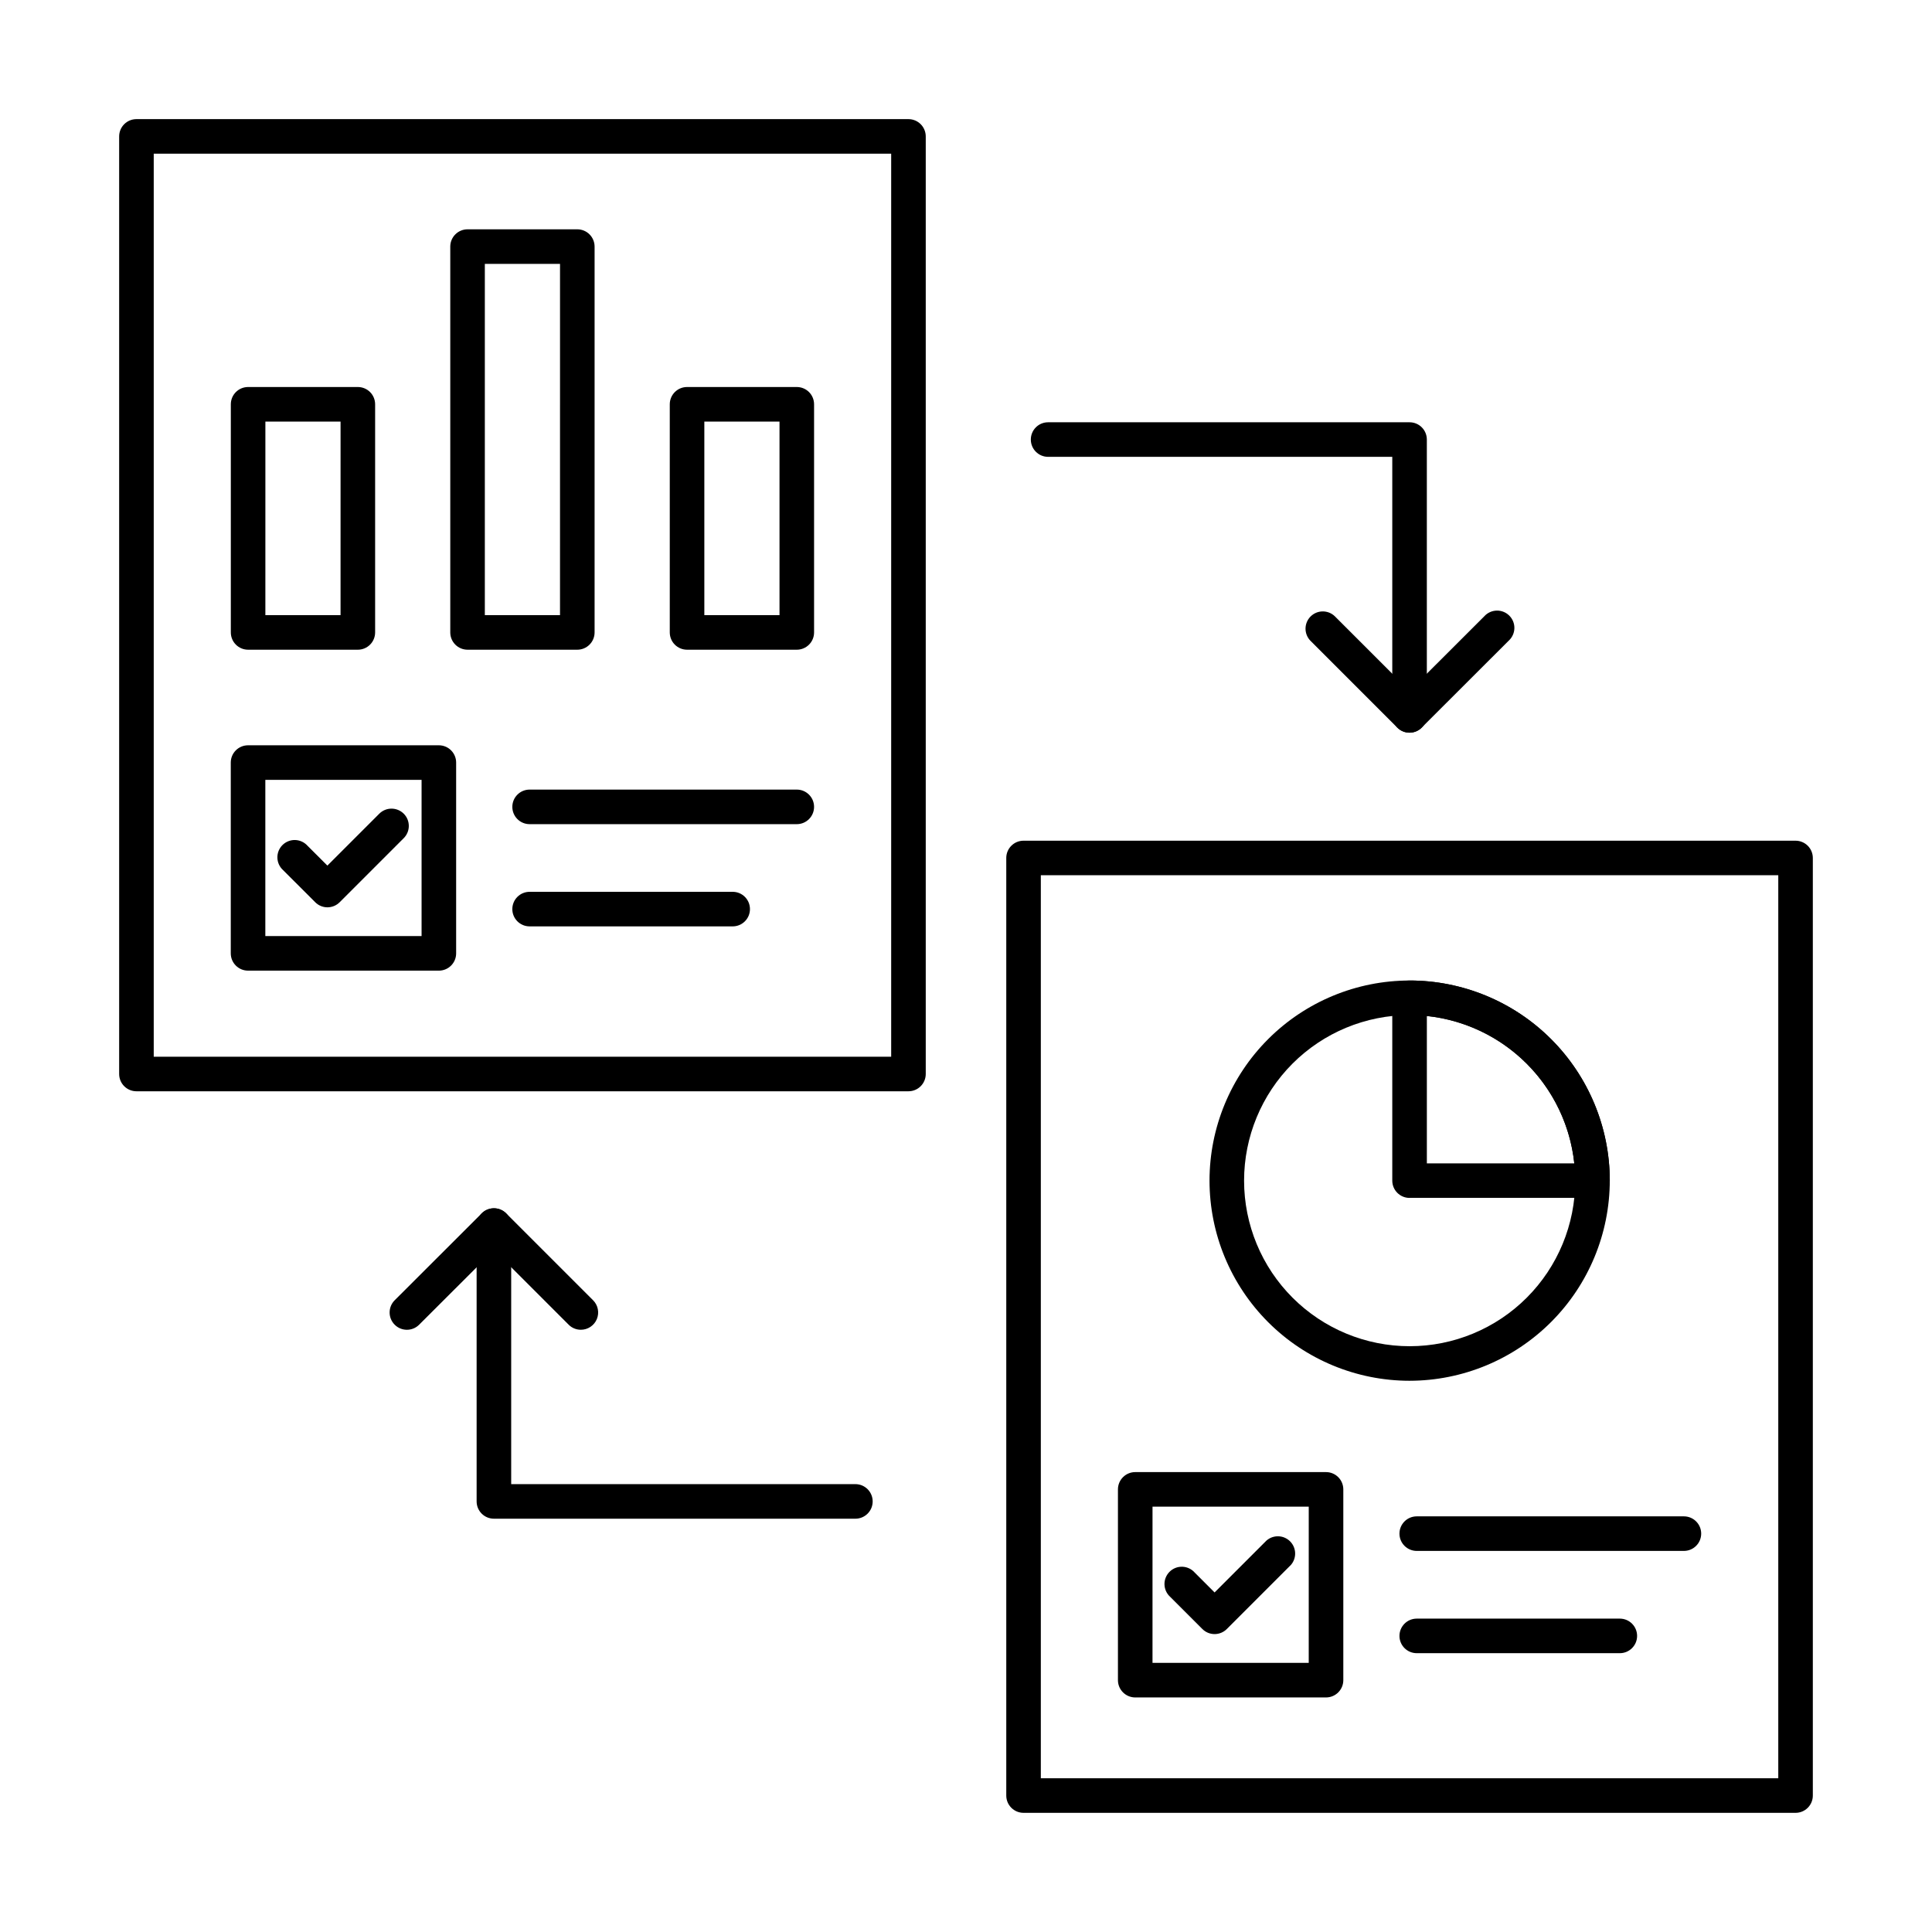
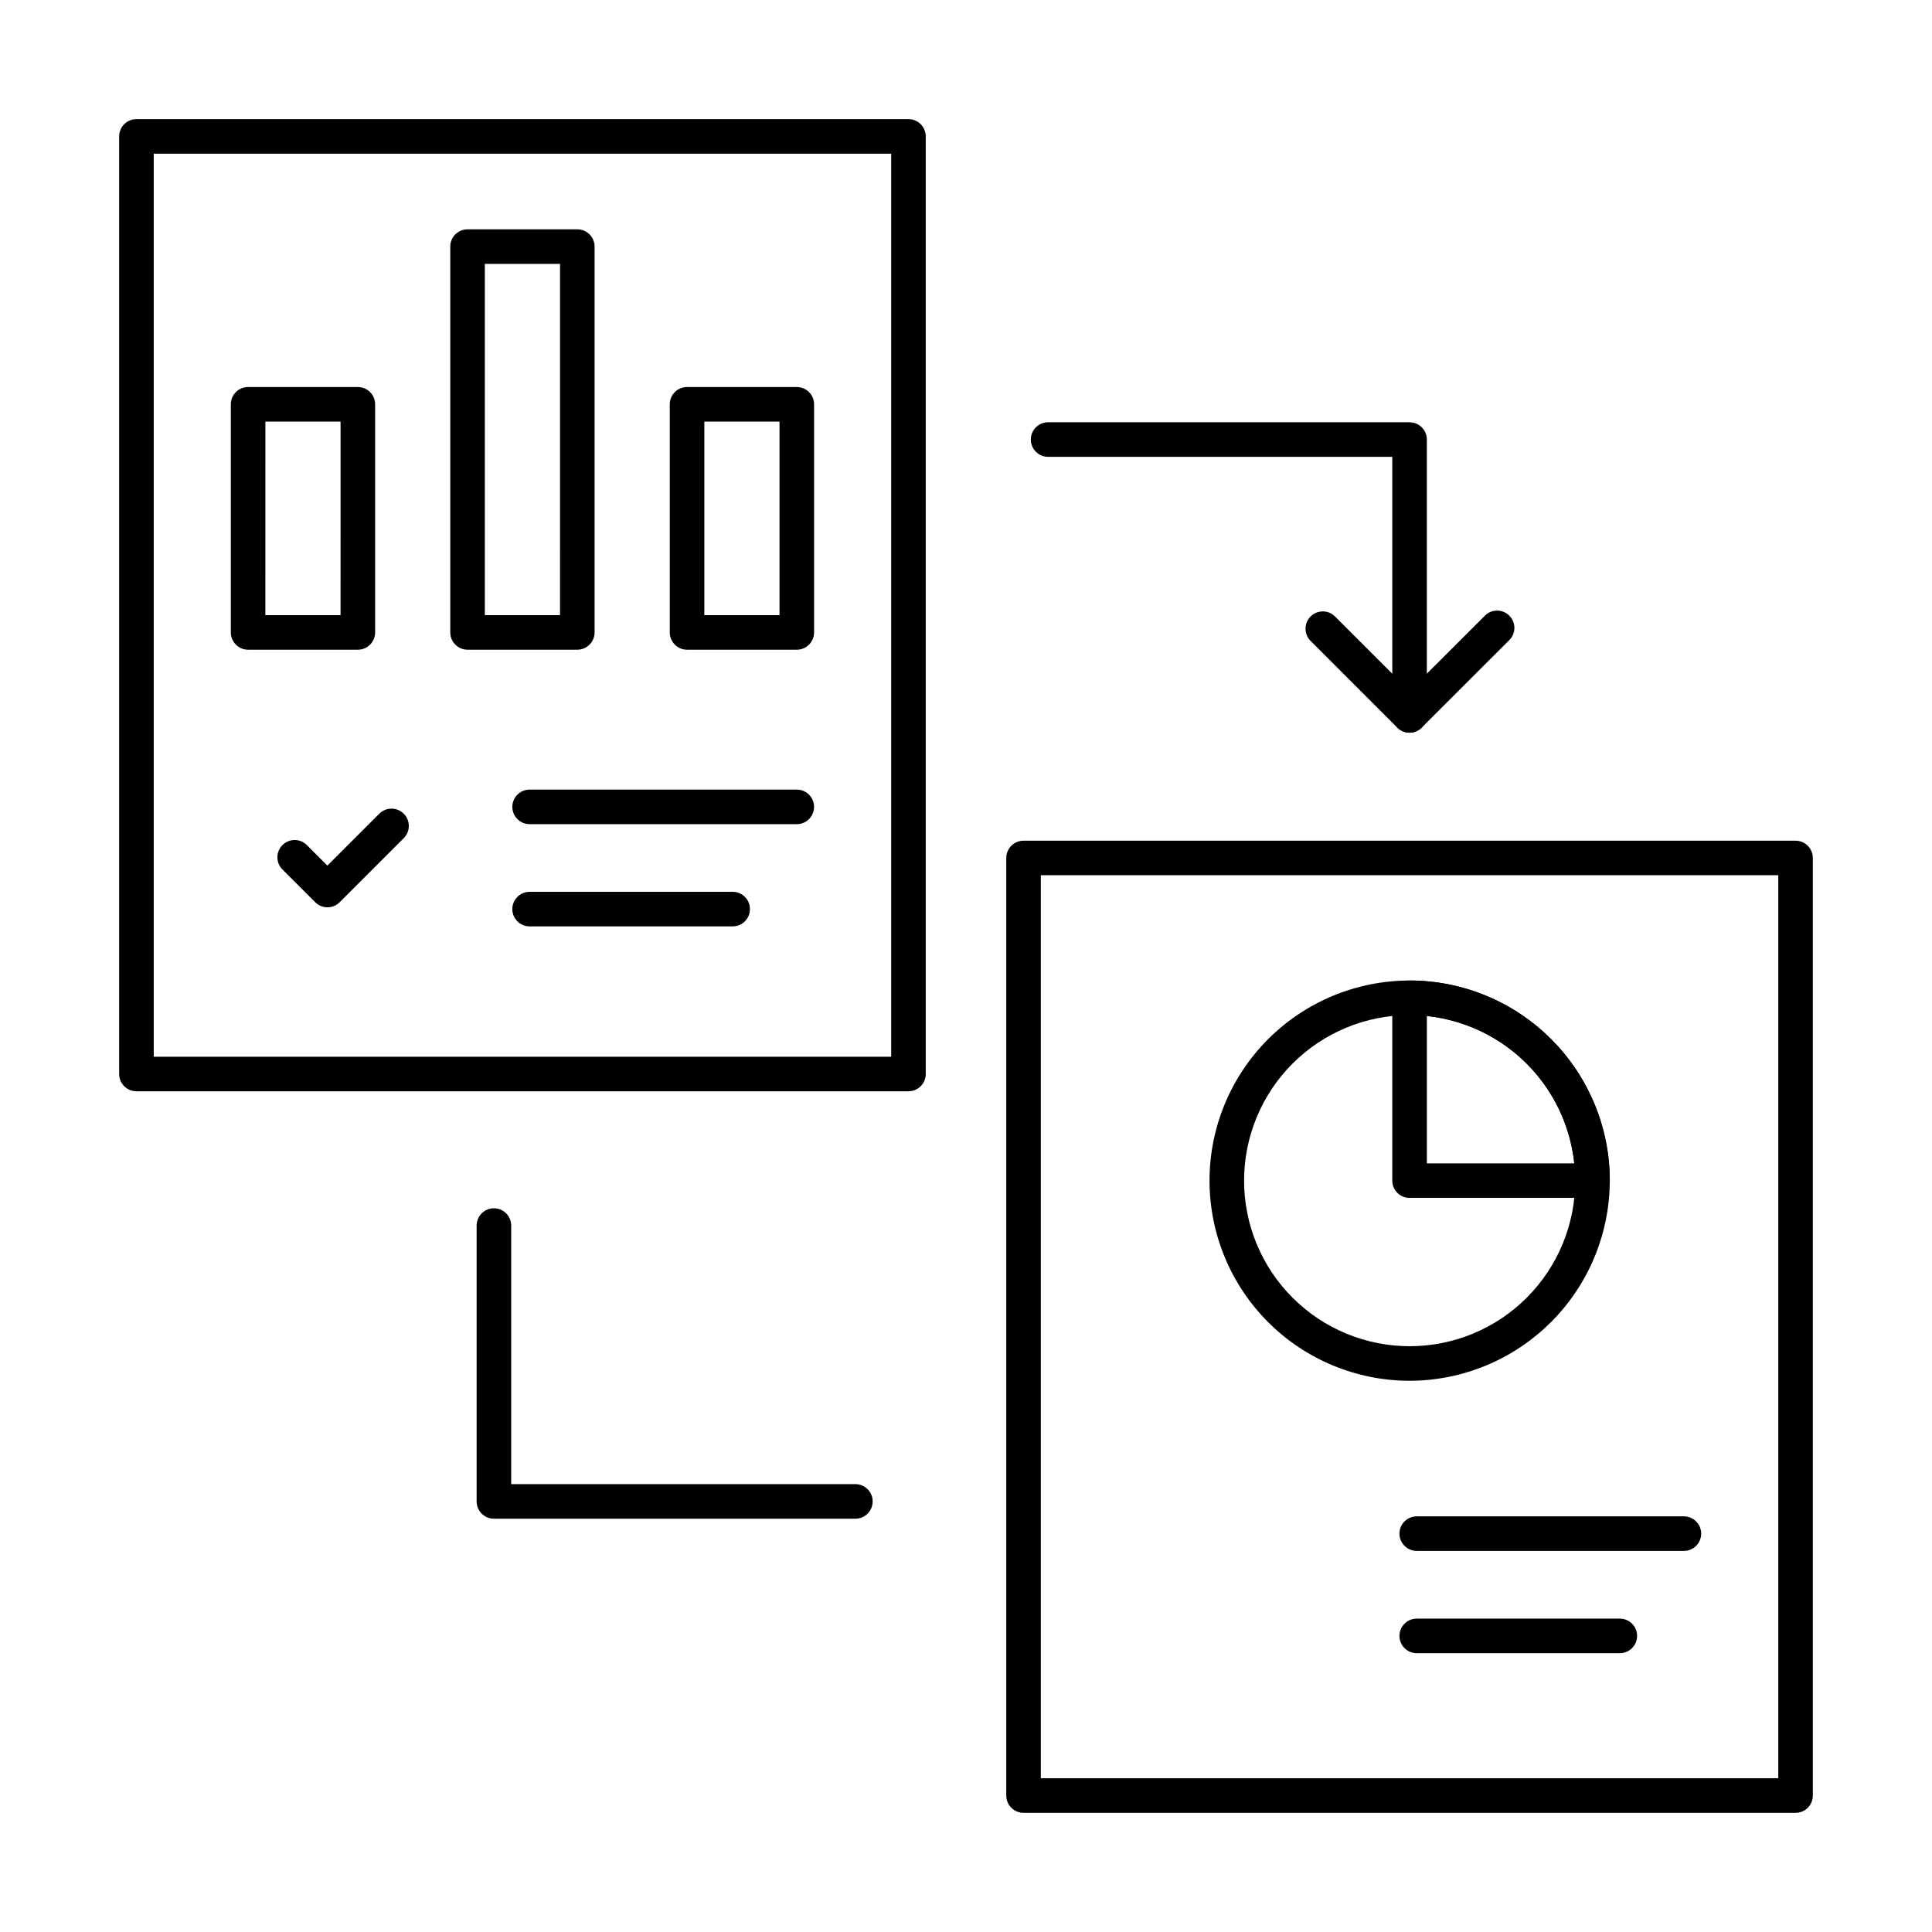
<svg xmlns="http://www.w3.org/2000/svg" fill="#000000" width="800px" height="800px" version="1.1" viewBox="144 144 512 512">
  <g>
    <path d="m384.75 433.2h-204.59c-2.531 0-4.582-2.051-4.582-4.578v-248.47c0-2.531 2.051-4.582 4.582-4.582h204.59c1.215 0 2.379 0.484 3.238 1.34 0.859 0.859 1.344 2.027 1.344 3.242v248.47c0 1.215-0.484 2.379-1.344 3.238s-2.023 1.34-3.238 1.34zm-200.01-9.16h195.43v-239.31h-195.43z" />
-     <path d="m619.84 624.42h-204.59c-2.531 0-4.578-2.051-4.578-4.578v-248.47c0-2.527 2.047-4.578 4.578-4.578h204.59c1.215 0 2.379 0.484 3.238 1.34 0.859 0.859 1.34 2.027 1.34 3.238v248.47c0 1.215-0.48 2.379-1.34 3.238s-2.023 1.34-3.238 1.34zm-200.01-9.16h195.43v-239.31h-195.43z" />
+     <path d="m619.84 624.42h-204.59c-2.531 0-4.578-2.051-4.578-4.578v-248.47c0-2.527 2.047-4.578 4.578-4.578h204.59c1.215 0 2.379 0.484 3.238 1.34 0.859 0.859 1.34 2.027 1.34 3.238v248.47c0 1.215-0.48 2.379-1.34 3.238s-2.023 1.34-3.238 1.34zm-200.01-9.16h195.43v-239.31h-195.43" />
    <path d="m238.83 316.18h-29.082c-2.531 0-4.578-2.051-4.578-4.582v-60.457c0-2.527 2.047-4.578 4.578-4.578h29.082c1.215 0 2.383 0.48 3.242 1.34 0.855 0.859 1.34 2.023 1.34 3.238v60.457c0 1.215-0.484 2.383-1.34 3.238-0.859 0.859-2.027 1.344-3.242 1.344zm-24.504-9.16h19.922l0.004-51.297h-19.922z" />
    <path d="m296.99 316.18h-29.082c-2.531 0-4.582-2.051-4.582-4.582v-102.25c0-2.527 2.051-4.578 4.582-4.578h29.082c1.215 0 2.379 0.48 3.238 1.34s1.344 2.023 1.344 3.238v102.25c0 1.215-0.484 2.383-1.344 3.238-0.859 0.859-2.023 1.344-3.238 1.344zm-24.504-9.16h19.922l0.004-93.09h-19.926z" />
    <path d="m355.16 316.18h-29.086c-2.527 0-4.578-2.051-4.578-4.582v-60.457c0-2.527 2.051-4.578 4.578-4.578h29.086c1.215 0 2.379 0.48 3.238 1.34s1.34 2.023 1.34 3.238v60.457c0 1.215-0.48 2.383-1.34 3.238-0.859 0.859-2.023 1.344-3.238 1.344zm-24.504-9.16h19.922v-51.297h-19.922z" />
-     <path d="m260.3 401.23h-50.562c-2.531 0-4.582-2.051-4.582-4.578v-50.566c0-2.527 2.051-4.578 4.582-4.578h50.562c1.215 0 2.383 0.48 3.238 1.34 0.859 0.859 1.344 2.023 1.344 3.238v50.566c0 1.215-0.484 2.379-1.344 3.238-0.855 0.859-2.023 1.34-3.238 1.34zm-45.984-9.16h41.406v-41.402h-41.406z" />
    <path d="m355.16 362.41h-70.805c-2.531 0-4.582-2.051-4.582-4.582 0-2.527 2.051-4.578 4.582-4.578h70.805c2.527 0 4.578 2.051 4.578 4.578 0 2.531-2.051 4.582-4.578 4.582z" />
    <path d="m338.17 389.5h-53.816c-2.531 0-4.582-2.051-4.582-4.578 0-2.531 2.051-4.582 4.582-4.582h53.816c2.527 0 4.578 2.051 4.578 4.582 0 2.527-2.051 4.578-4.578 4.578z" />
    <path d="m230.78 384.45c-1.215 0-2.379-0.484-3.238-1.344l-8.5-8.496c-0.941-0.836-1.492-2.023-1.531-3.281-0.035-1.262 0.445-2.477 1.336-3.371 0.891-0.891 2.106-1.375 3.363-1.344 1.262 0.035 2.449 0.586 3.289 1.523l5.262 5.258 13.742-13.742c0.855-0.863 2.019-1.352 3.234-1.355s2.383 0.473 3.246 1.328c1.797 1.781 1.809 4.684 0.027 6.481l-16.992 16.992c-0.855 0.863-2.023 1.348-3.238 1.352z" />
-     <path d="m495.41 593.84h-50.562c-2.531 0-4.582-2.051-4.582-4.578v-50.559c0-2.531 2.051-4.582 4.582-4.582h50.562c1.215 0 2.379 0.484 3.238 1.34 0.859 0.859 1.344 2.027 1.344 3.242v50.559c0 2.527-2.051 4.578-4.582 4.578zm-45.984-9.16h41.402l0.004-41.398h-41.402z" />
    <path d="m590.25 555.01h-70.797c-2.531 0-4.582-2.051-4.582-4.582 0-2.527 2.051-4.578 4.582-4.578h70.797c2.531 0 4.582 2.051 4.582 4.578 0 2.531-2.051 4.582-4.582 4.582z" />
    <path d="m573.27 582.11h-53.816c-2.531 0-4.582-2.047-4.582-4.578s2.051-4.582 4.582-4.582h53.816c2.527 0 4.578 2.051 4.578 4.582s-2.051 4.578-4.578 4.578z" />
-     <path d="m465.88 577.05c-1.215 0-2.379-0.48-3.238-1.34l-8.5-8.5c-0.949-0.84-1.504-2.031-1.543-3.297-0.035-1.262 0.453-2.484 1.348-3.375 0.895-0.895 2.117-1.375 3.383-1.336 1.262 0.043 2.453 0.605 3.289 1.551l5.262 5.262 13.742-13.742-0.004 0.004c1.809-1.594 4.543-1.512 6.254 0.184 1.711 1.699 1.816 4.43 0.238 6.254l-16.992 16.996c-0.859 0.859-2.023 1.34-3.238 1.34z" />
    <path d="m517.55 509.92c-14.062-0.008-27.551-5.598-37.492-15.547-9.941-9.949-15.523-23.438-15.523-37.5 0.004-14.066 5.59-27.551 15.535-37.496 9.945-9.945 23.434-15.531 37.5-15.531 14.062-0.004 27.551 5.582 37.496 15.523 9.949 9.945 15.539 23.43 15.543 37.492-0.02 14.066-5.613 27.551-15.562 37.496-9.945 9.949-23.43 15.543-37.496 15.562zm0-96.914c-11.637 0.004-22.793 4.633-31.02 12.863-8.223 8.234-12.84 19.398-12.836 31.035 0.008 11.637 4.633 22.793 12.867 31.016 8.23 8.227 19.395 12.844 31.031 12.84 11.637-0.008 22.793-4.633 31.02-12.867 8.223-8.23 12.844-19.395 12.836-31.031-0.016-11.633-4.648-22.785-12.879-31.004-8.23-8.223-19.387-12.848-31.02-12.852z" />
    <path d="m517.55 461.46c-2.531 0-4.582-2.051-4.582-4.582v-48.457c0-2.531 2.051-4.578 4.582-4.578 14.062 0.008 27.547 5.598 37.492 15.535 9.945 9.941 15.547 23.422 15.566 37.48 0 1.215-0.48 2.383-1.34 3.238-0.859 0.859-2.023 1.344-3.238 1.344h-48.48zm48.48-4.582m-43.898-43.621v39.055h39.082-0.004c-1.062-10-5.523-19.332-12.633-26.441-7.113-7.113-16.449-11.57-26.449-12.633z" />
    <path d="m517.55 338.17c-2.531 0-4.582-2.051-4.582-4.582v-68.52h-91.211c-2.531 0-4.578-2.051-4.578-4.582s2.047-4.578 4.578-4.578h95.793c1.215 0 2.379 0.48 3.238 1.34s1.34 2.023 1.34 3.238v73.102c0 1.215-0.48 2.383-1.34 3.238-0.859 0.859-2.023 1.344-3.238 1.344z" />
    <path d="m517.53 338.17c-1.215 0-2.379-0.484-3.238-1.344l-23.027-23.035v0.004c-1.734-1.797-1.711-4.656 0.055-6.422s4.625-1.789 6.422-0.055l19.797 19.797 19.824-19.801h-0.004c0.844-0.93 2.031-1.469 3.285-1.5 1.254-0.027 2.461 0.461 3.348 1.348 0.887 0.887 1.367 2.102 1.336 3.352-0.035 1.254-0.582 2.441-1.512 3.281l-23.066 23.039v-0.004c-0.852 0.855-2.012 1.336-3.219 1.34z" />
    <path d="m370.69 546.47h-95.797c-2.531 0-4.582-2.051-4.582-4.578v-73.109c0-2.527 2.051-4.578 4.582-4.578 2.527 0 4.578 2.051 4.578 4.578v68.527h91.219c2.527 0 4.578 2.051 4.578 4.582 0 2.527-2.051 4.578-4.578 4.578z" />
-     <path d="m297.94 496.4c-1.215 0.004-2.383-0.477-3.238-1.34l-19.797-19.797-19.832 19.801c-1.789 1.789-4.688 1.789-6.477-0.004-1.789-1.789-1.789-4.688 0-6.477l23.066-23.035c0.859-0.859 2.023-1.34 3.242-1.34 1.215 0 2.379 0.48 3.238 1.34l23.035 23.035c1.309 1.309 1.699 3.281 0.992 4.992-0.711 1.711-2.379 2.824-4.231 2.824z" />
  </g>
</svg>